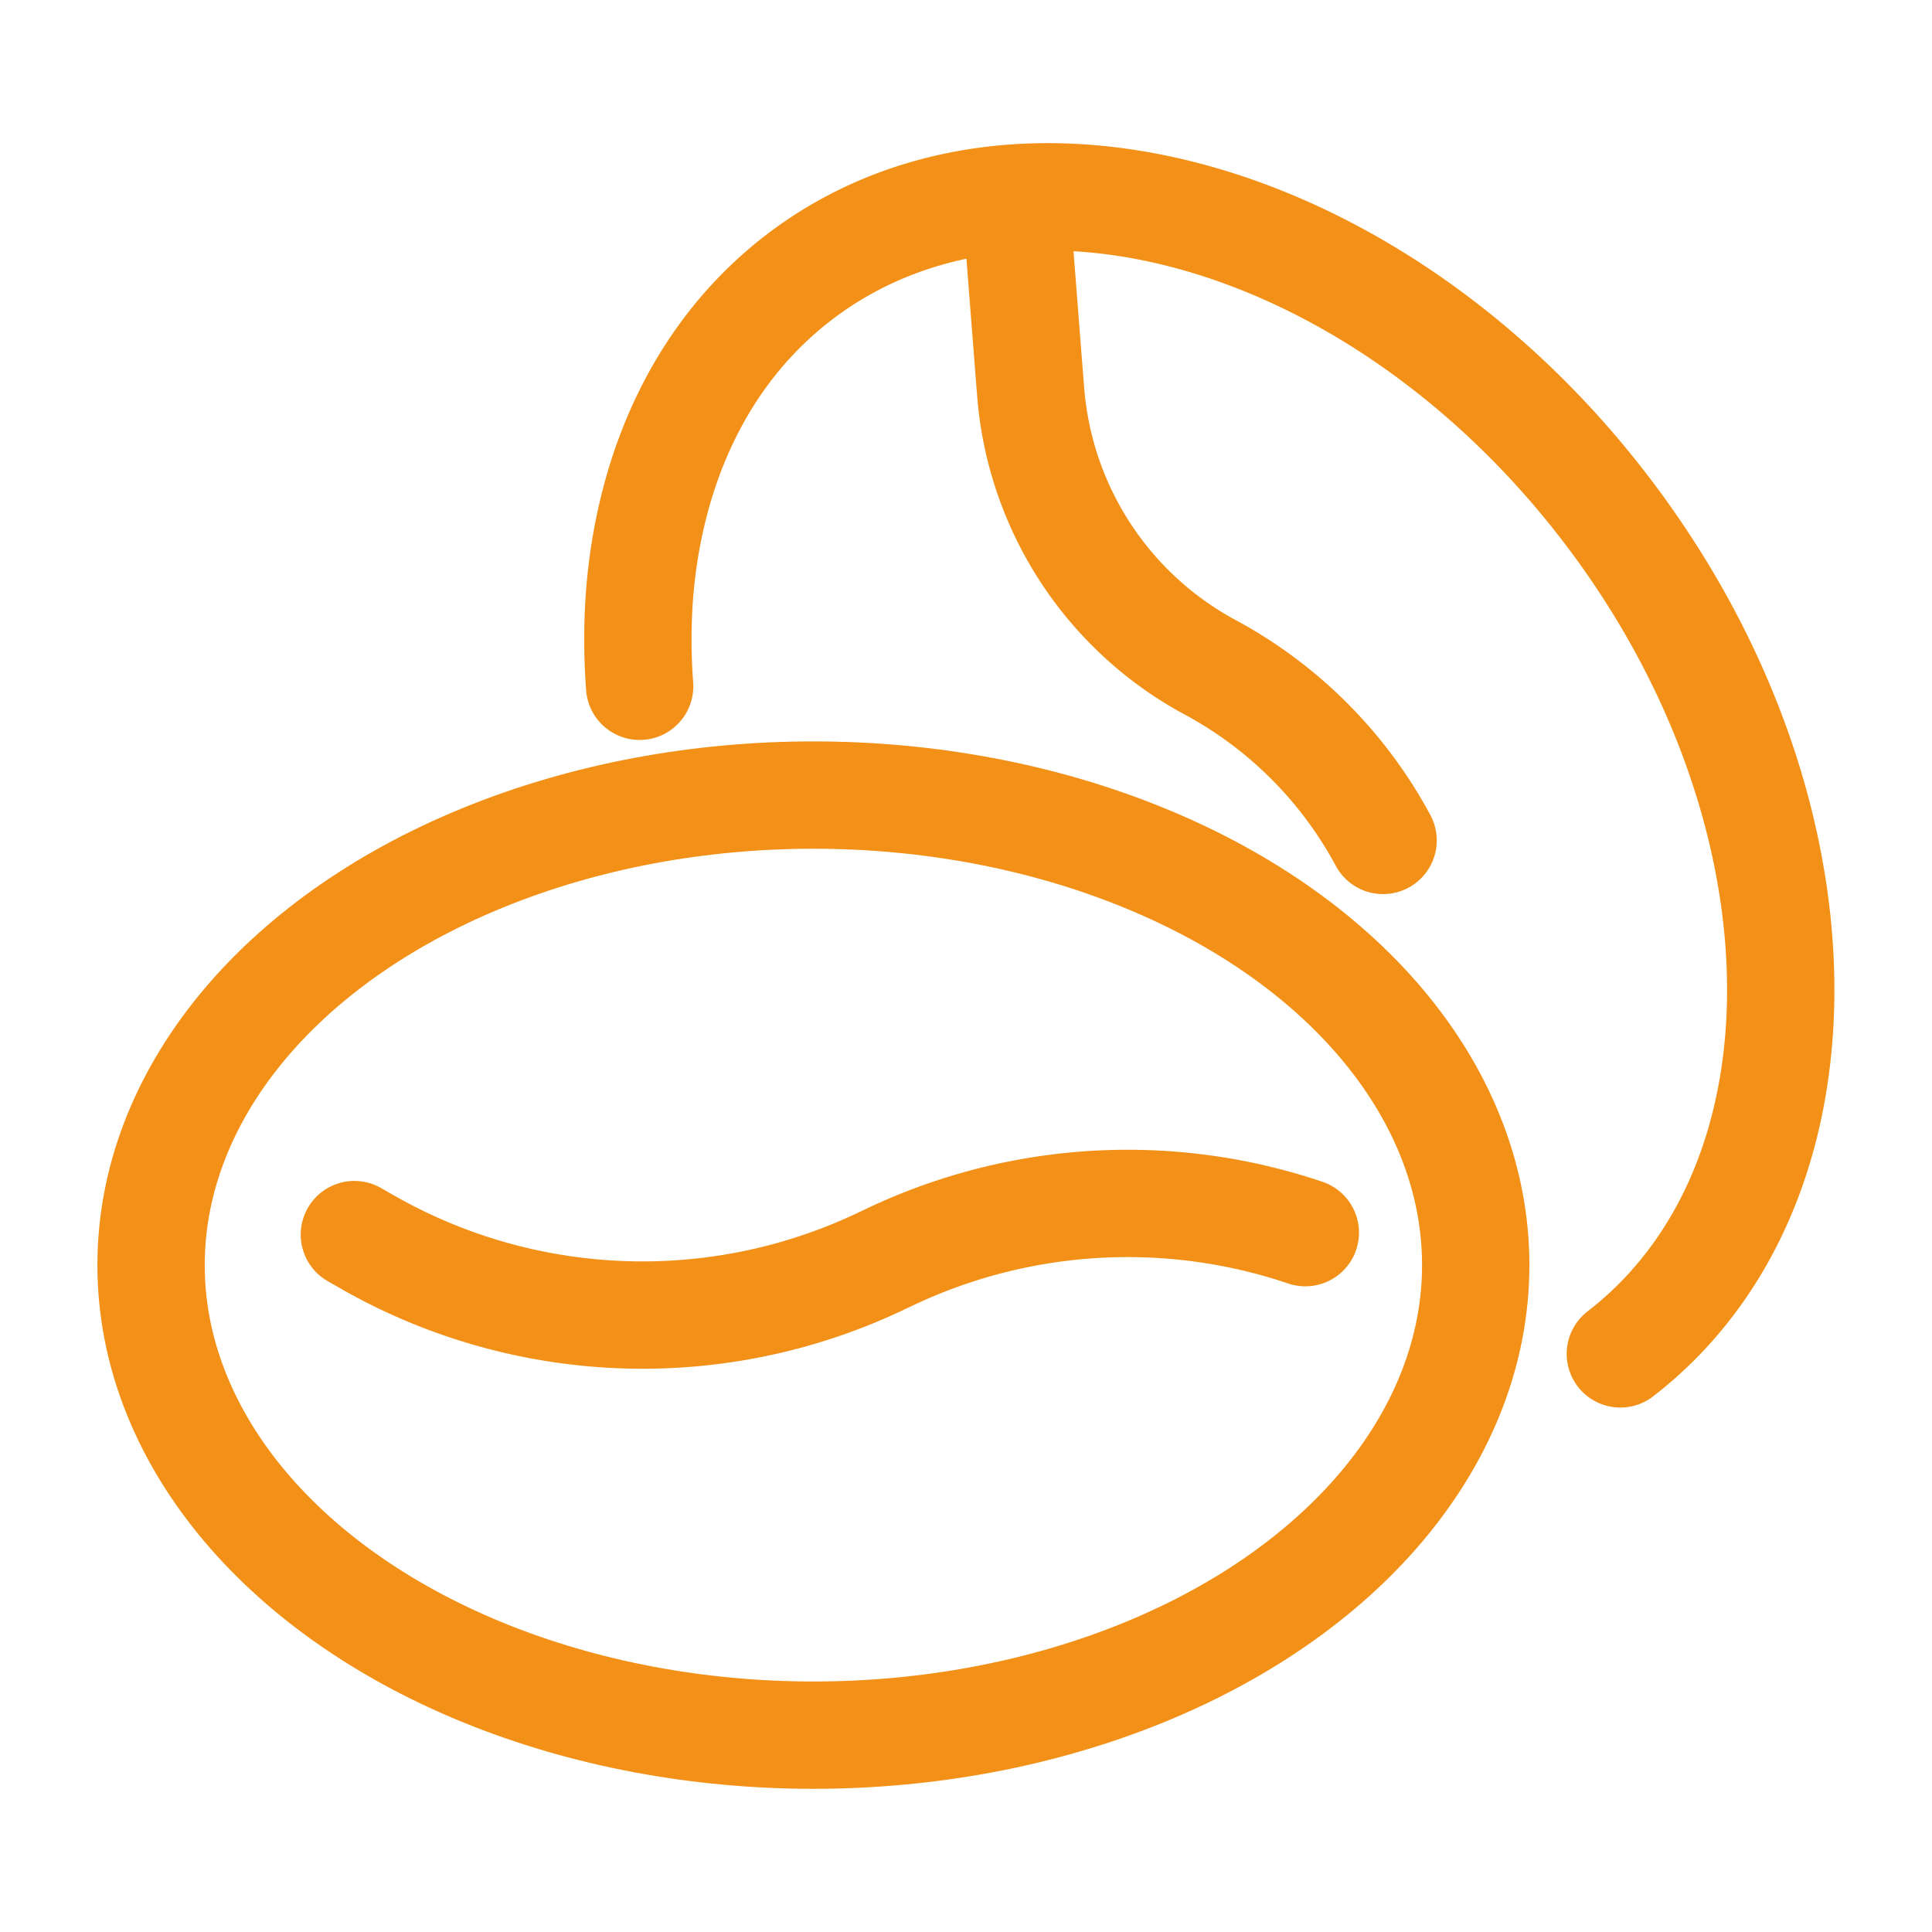
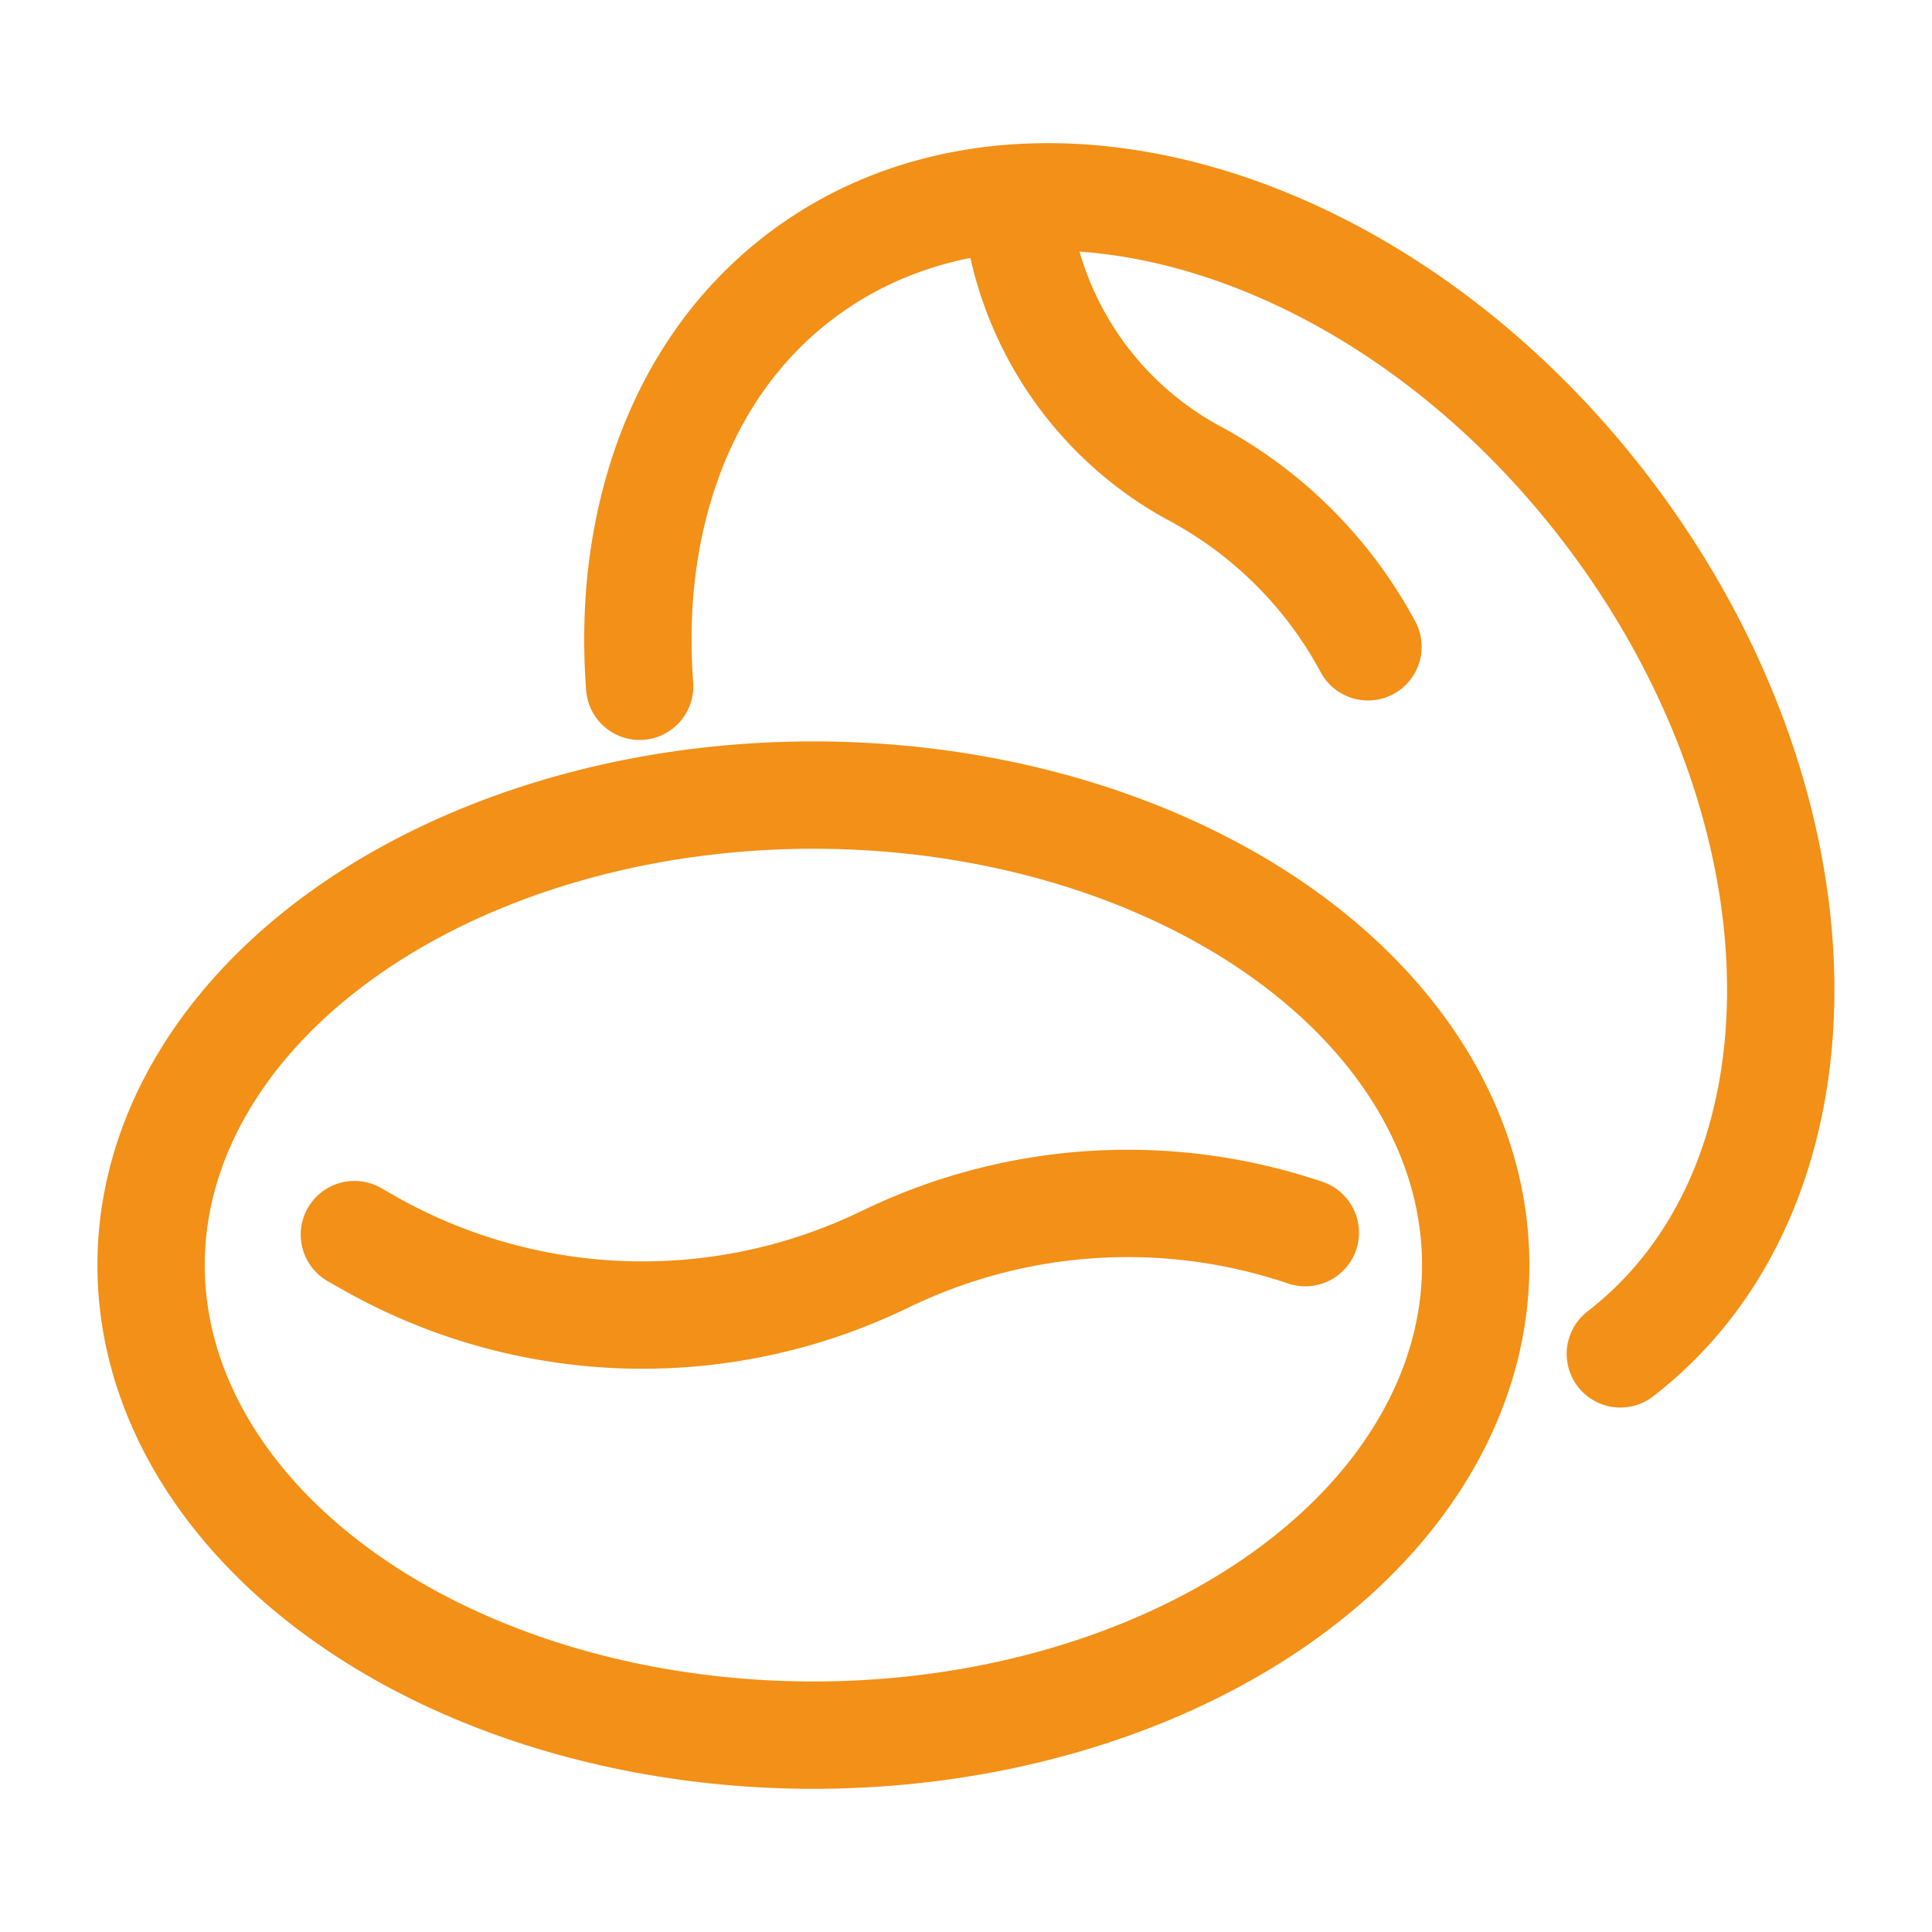
<svg xmlns="http://www.w3.org/2000/svg" id="Icone_Amplo_Espectro" width="72" height="72" viewBox="0 0 72 72">
  <g id="Grupo_1123" data-name="Grupo 1123" opacity="0">
    <g id="Grupo_1134" data-name="Grupo 1134">
-       <rect id="Retângulo_764" data-name="Retângulo 764" width="72" height="8" fill="#f628fc" opacity="0.333" />
      <rect id="Retângulo_763" data-name="Retângulo 763" width="72" height="8" transform="translate(0 64)" fill="#f628fc" opacity="0.333" />
      <rect id="Retângulo_762" data-name="Retângulo 762" width="72" height="8" transform="translate(64 72) rotate(-90)" fill="#f628fc" opacity="0.333" />
      <rect id="Retângulo_765" data-name="Retângulo 765" width="72" height="8" transform="translate(0 72) rotate(-90)" fill="#f628fc" opacity="0.333" />
    </g>
  </g>
  <g id="Grupo_23636" data-name="Grupo 23636" transform="translate(-10723.596 -799.39)">
    <ellipse id="Elipse_76" data-name="Elipse 76" cx="24.683" cy="17.517" rx="24.683" ry="17.517" transform="translate(10729.226 829.02)" fill="none" stroke="#f29017" stroke-linecap="round" stroke-linejoin="round" stroke-width="4" />
    <path id="Caminho_395655" data-name="Caminho 395655" d="M36,157.582l.481.275a20.673,20.673,0,0,0,19.106.734l.384-.182a20.672,20.672,0,0,1,15.467-.9" transform="translate(10700.803 687.818)" fill="none" stroke="#f29017" stroke-linecap="round" stroke-linejoin="round" stroke-width="4" />
-     <path id="Caminho_395656" data-name="Caminho 395656" d="M136.11,4.222l.5,6.423.063.793a12.8,12.8,0,0,0,6.6,10.214,15.857,15.857,0,0,1,6.533,6.5" transform="translate(10625.333 802.558)" fill="none" stroke="#f29017" stroke-linecap="round" stroke-linejoin="round" stroke-width="4" />
+     <path id="Caminho_395656" data-name="Caminho 395656" d="M136.11,4.222a12.8,12.8,0,0,0,6.6,10.214,15.857,15.857,0,0,1,6.533,6.5" transform="translate(10625.333 802.558)" fill="none" stroke="#f29017" stroke-linecap="round" stroke-linejoin="round" stroke-width="4" />
    <path id="Caminho_395657" data-name="Caminho 395657" d="M78.994,22.241a23.042,23.042,0,0,1,0-3.474c.4-4.846,2.4-9.093,6.018-11.827,8.243-6.222,21.733-2.246,30.13,8.88,8.353,11.066,8.514,25.031.4,31.3" transform="translate(10668.44 802.725)" fill="none" stroke="#f29017" stroke-linecap="round" stroke-linejoin="round" stroke-width="4" />
  </g>
</svg>